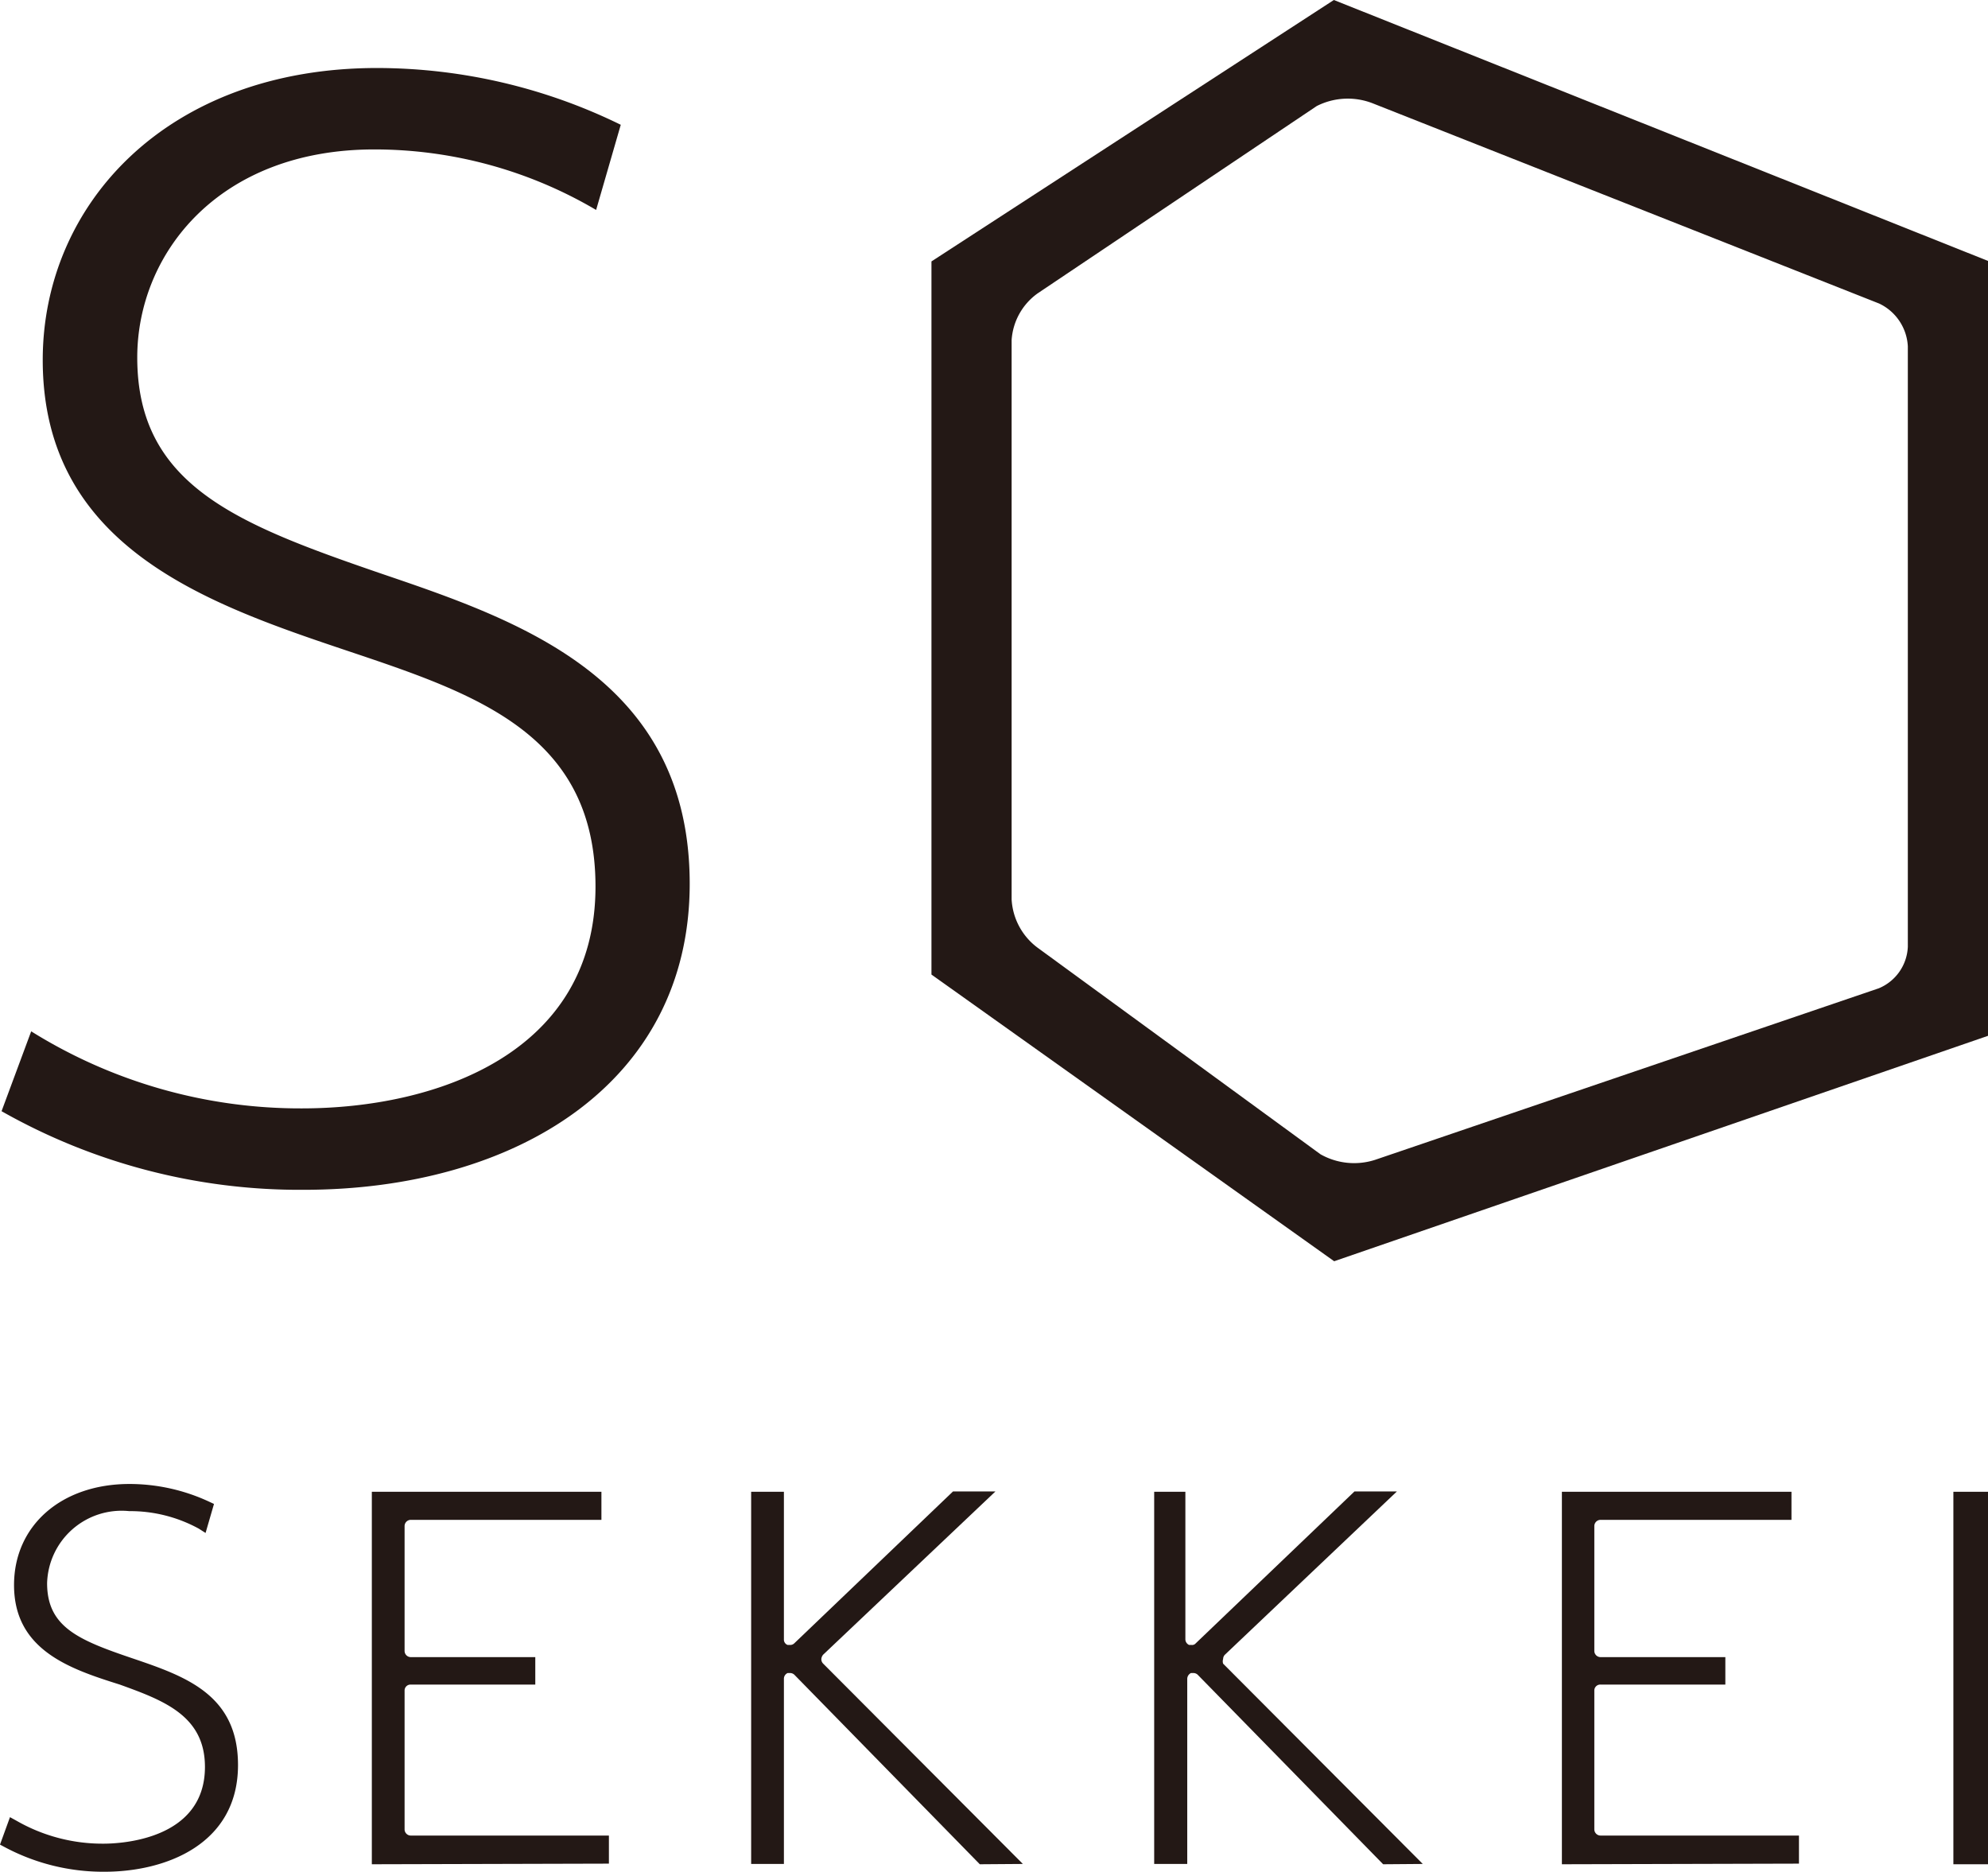
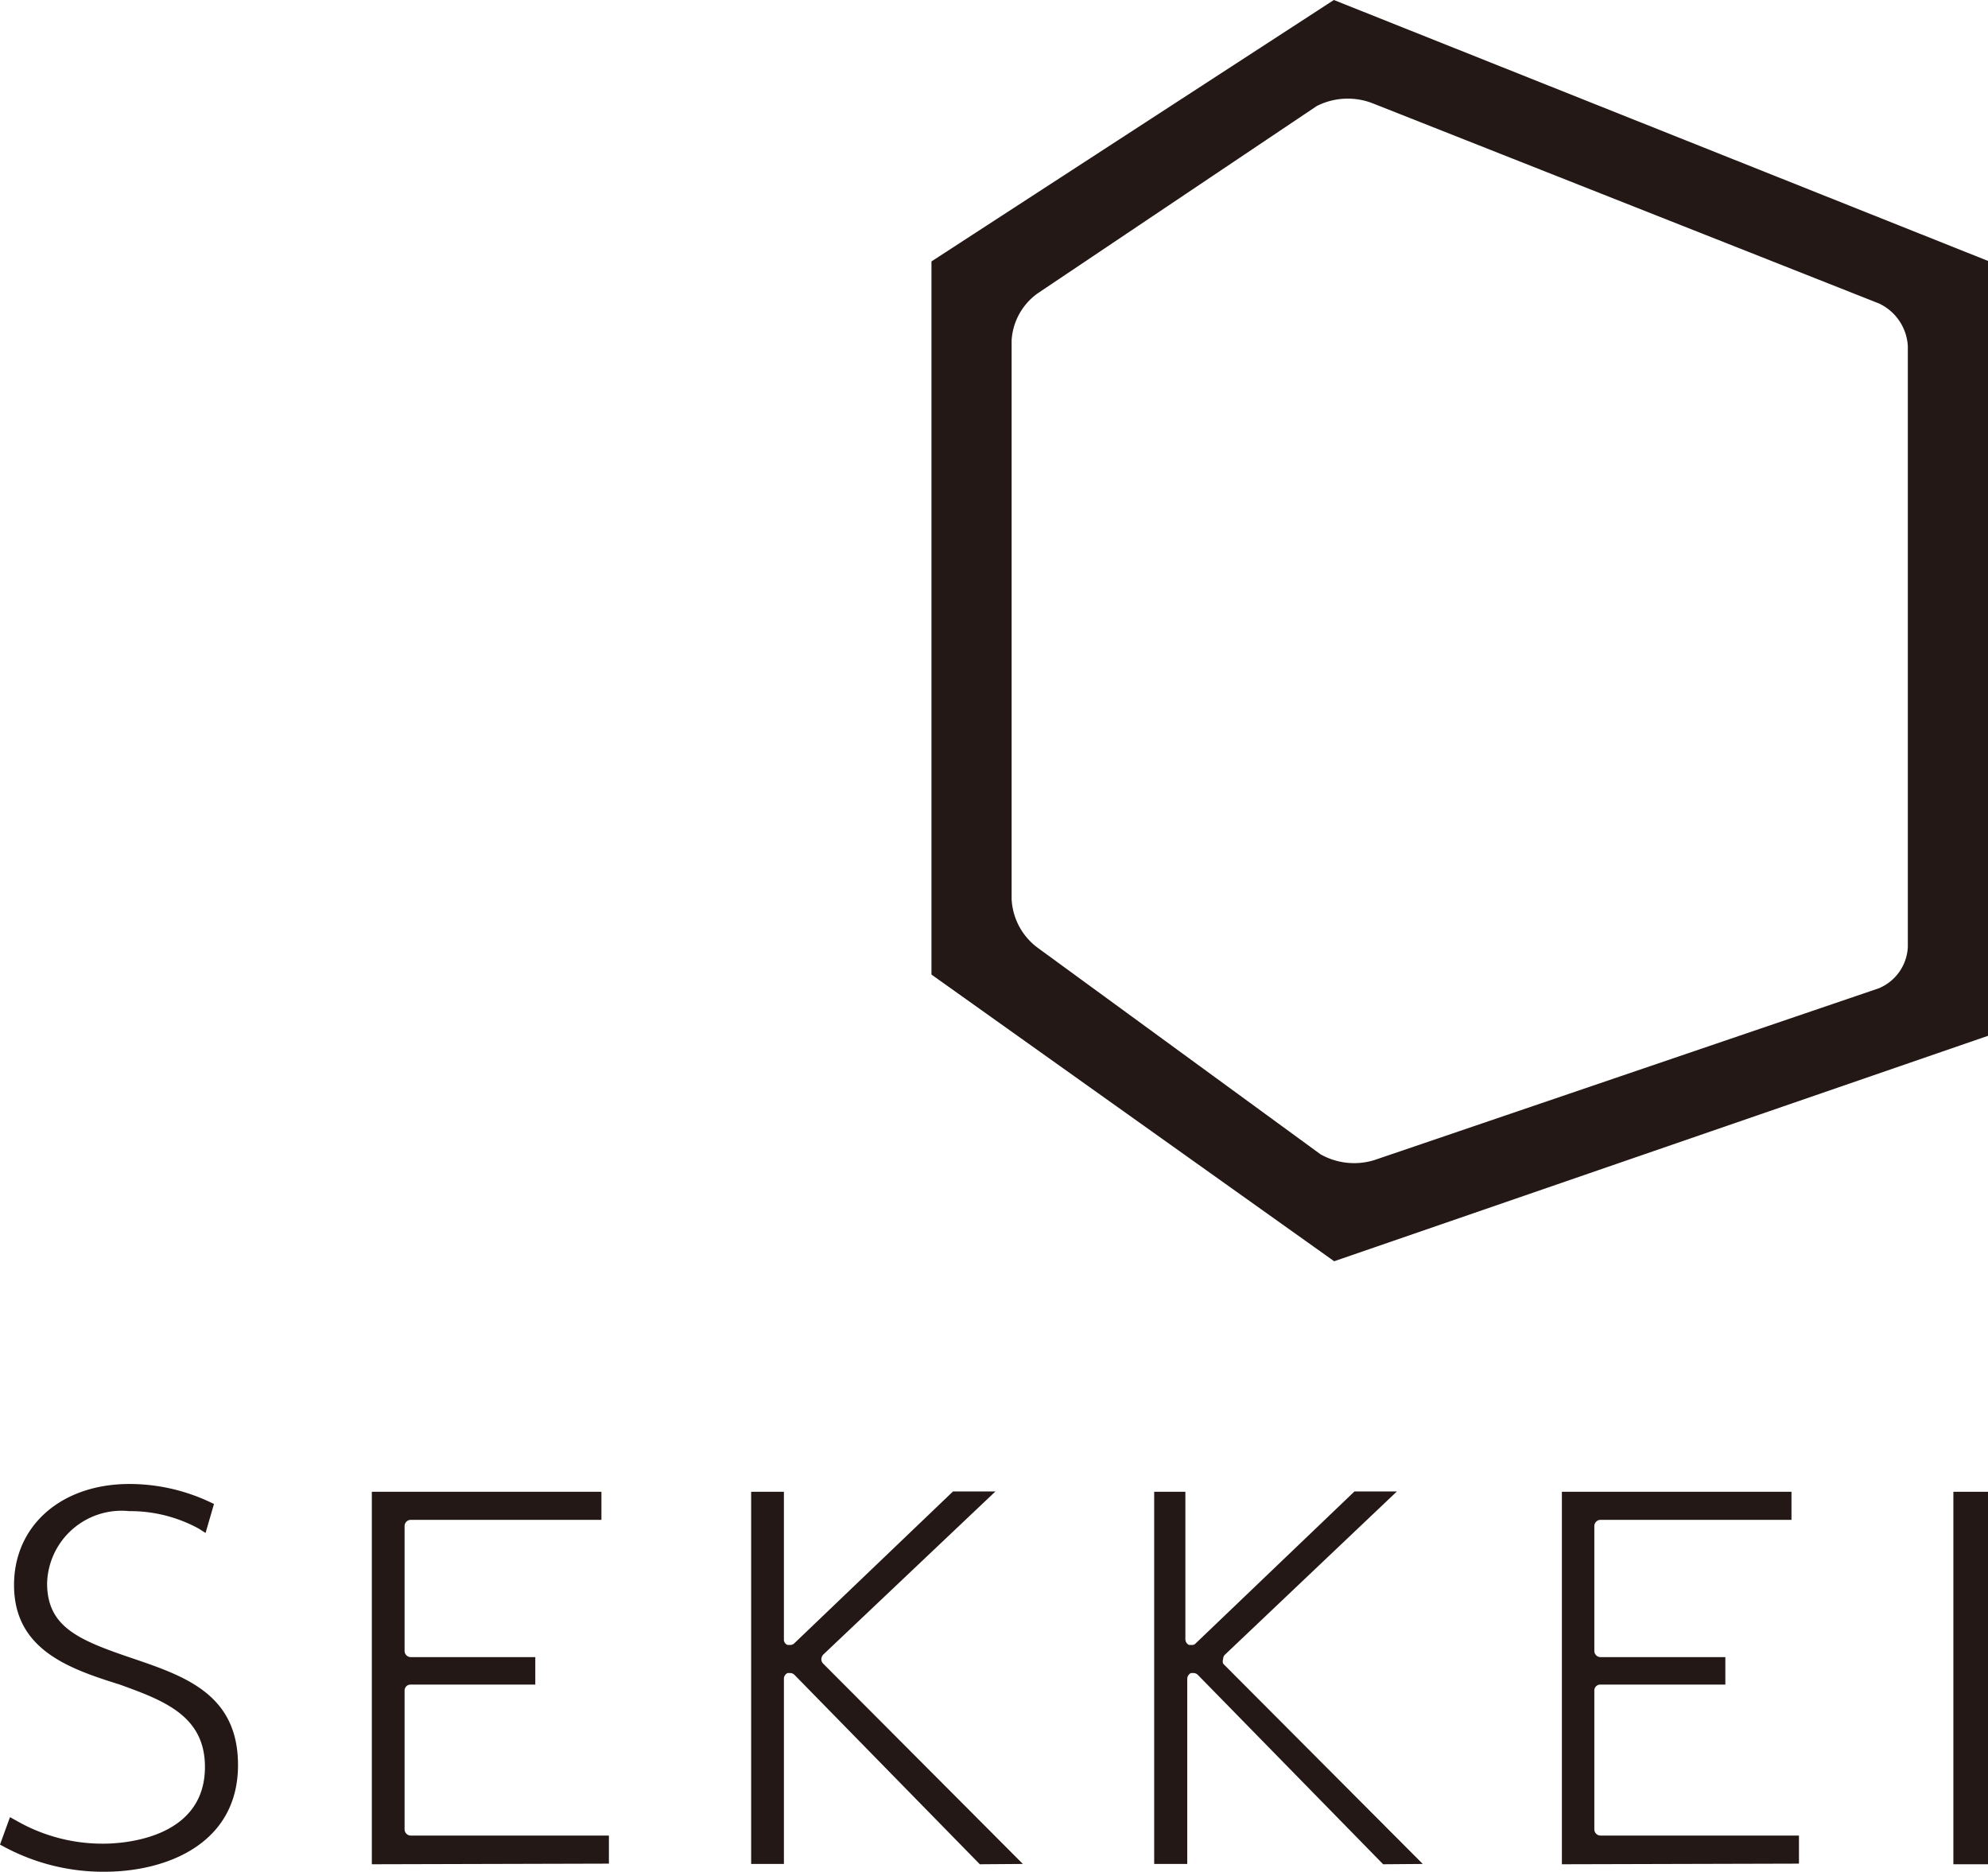
<svg xmlns="http://www.w3.org/2000/svg" width="63.73" height="60" viewBox="0 0 63.73 60">
  <title>logo_black</title>
  <g id="レイヤー_2" data-name="レイヤー 2">
    <g id="レイヤー_2-2" data-name="レイヤー 2">
-       <path d="M19.11,6.73A14,14,0,0,0,12,4.79c-5,0-7.6,3.35-7.6,6.67,0,4.1,3.2,5.34,7.83,6.93,4.41,1.5,9.88,3.36,9.88,9.94,0,6.41-5.61,9.81-12.38,9.81A19.38,19.38,0,0,1,.05,35.62L1,33.06a16.29,16.29,0,0,0,8.68,2.47c4.31,0,9.41-1.77,9.41-7.11,0-4.9-3.85-6.18-7.93-7.55-4.5-1.51-9.79-3.32-9.79-9.33,0-5,4-9.36,10.72-9.36A17.79,17.79,0,0,1,19.9,4Z" style="fill:#231815" />
      <path d="M42.76,0,29.86,8.38V31.24l12.91,9.19,21-7.24V8.38Zm18.4,30.35a1.51,1.51,0,0,1-.93,1.33l-16.15,5.5A2.19,2.19,0,0,1,42.33,37l-9.08-6.63a2.07,2.07,0,0,1-.82-1.54V10.9a2,2,0,0,1,.84-1.5l8.94-6A2.2,2.2,0,0,1,44,3.31L60.24,9.73a1.61,1.61,0,0,1,.92,1.37Z" style="fill:#231815" />
      <path d="M3.35,60a6.71,6.71,0,0,1-3.2-.79L0,59.13l.32-.88.2.11a5.54,5.54,0,0,0,2.8.74c.54,0,3.25-.12,3.25-2.46C6.57,55,5.25,54.51,3.84,54,2.25,53.5.45,52.9.45,50.81c0-1.91,1.52-3.24,3.7-3.24a6.06,6.06,0,0,1,2.56.57l.15.07-.27.93L6.37,49a4.59,4.59,0,0,0-2.23-.56,2.39,2.39,0,0,0-2.63,2.31c0,1.4,1,1.82,2.71,2.4s3.41,1.16,3.41,3.43C7.63,59.11,5.33,60,3.35,60Z" style="fill:#231815" />
      <path d="M11.92,59.76V47.82h7.36v.9H13.16a.2.2,0,0,0-.19.2v4a.2.2,0,0,0,.19.2h4V54h-4a.19.19,0,0,0-.19.19v4.45a.2.2,0,0,0,.19.2h6.36v.9Z" style="fill:#231815" />
      <path d="M50.07,59.76V47.82h7.36v.9H51.31a.2.2,0,0,0-.2.2v4a.2.2,0,0,0,.2.2h4V54h-4a.19.19,0,0,0-.2.19v4.45a.2.2,0,0,0,.2.2h6.36v.9Z" style="fill:#231815" />
      <path d="M31.41,59.76l-5.94-6.07a.2.2,0,0,0-.15-.06h-.07a.2.2,0,0,0-.12.19v5.93H24.08V47.82h1.05v4.73a.18.18,0,0,0,.12.18h.07a.19.19,0,0,0,.14-.05l5.09-4.87h1.36l-5.52,5.23a.25.25,0,0,0-.06.14.2.2,0,0,0,.06.15l6.4,6.42Z" style="fill:#231815" />
      <path d="M44.34,59.76,38.4,53.69a.2.2,0,0,0-.14-.06h-.08a.21.21,0,0,0-.12.19v5.93H37V47.82h1v4.73a.2.2,0,0,0,.12.18h.08a.15.15,0,0,0,.13-.05l5.09-4.87h1.36l-5.51,5.23a.2.2,0,0,0-.06.14.25.25,0,0,0,0,.15l6.4,6.42Z" style="fill:#231815" />
      <rect x="62.62" y="47.82" width="1.11" height="11.94" style="fill:#231815" />
    </g>
  </g>
</svg>